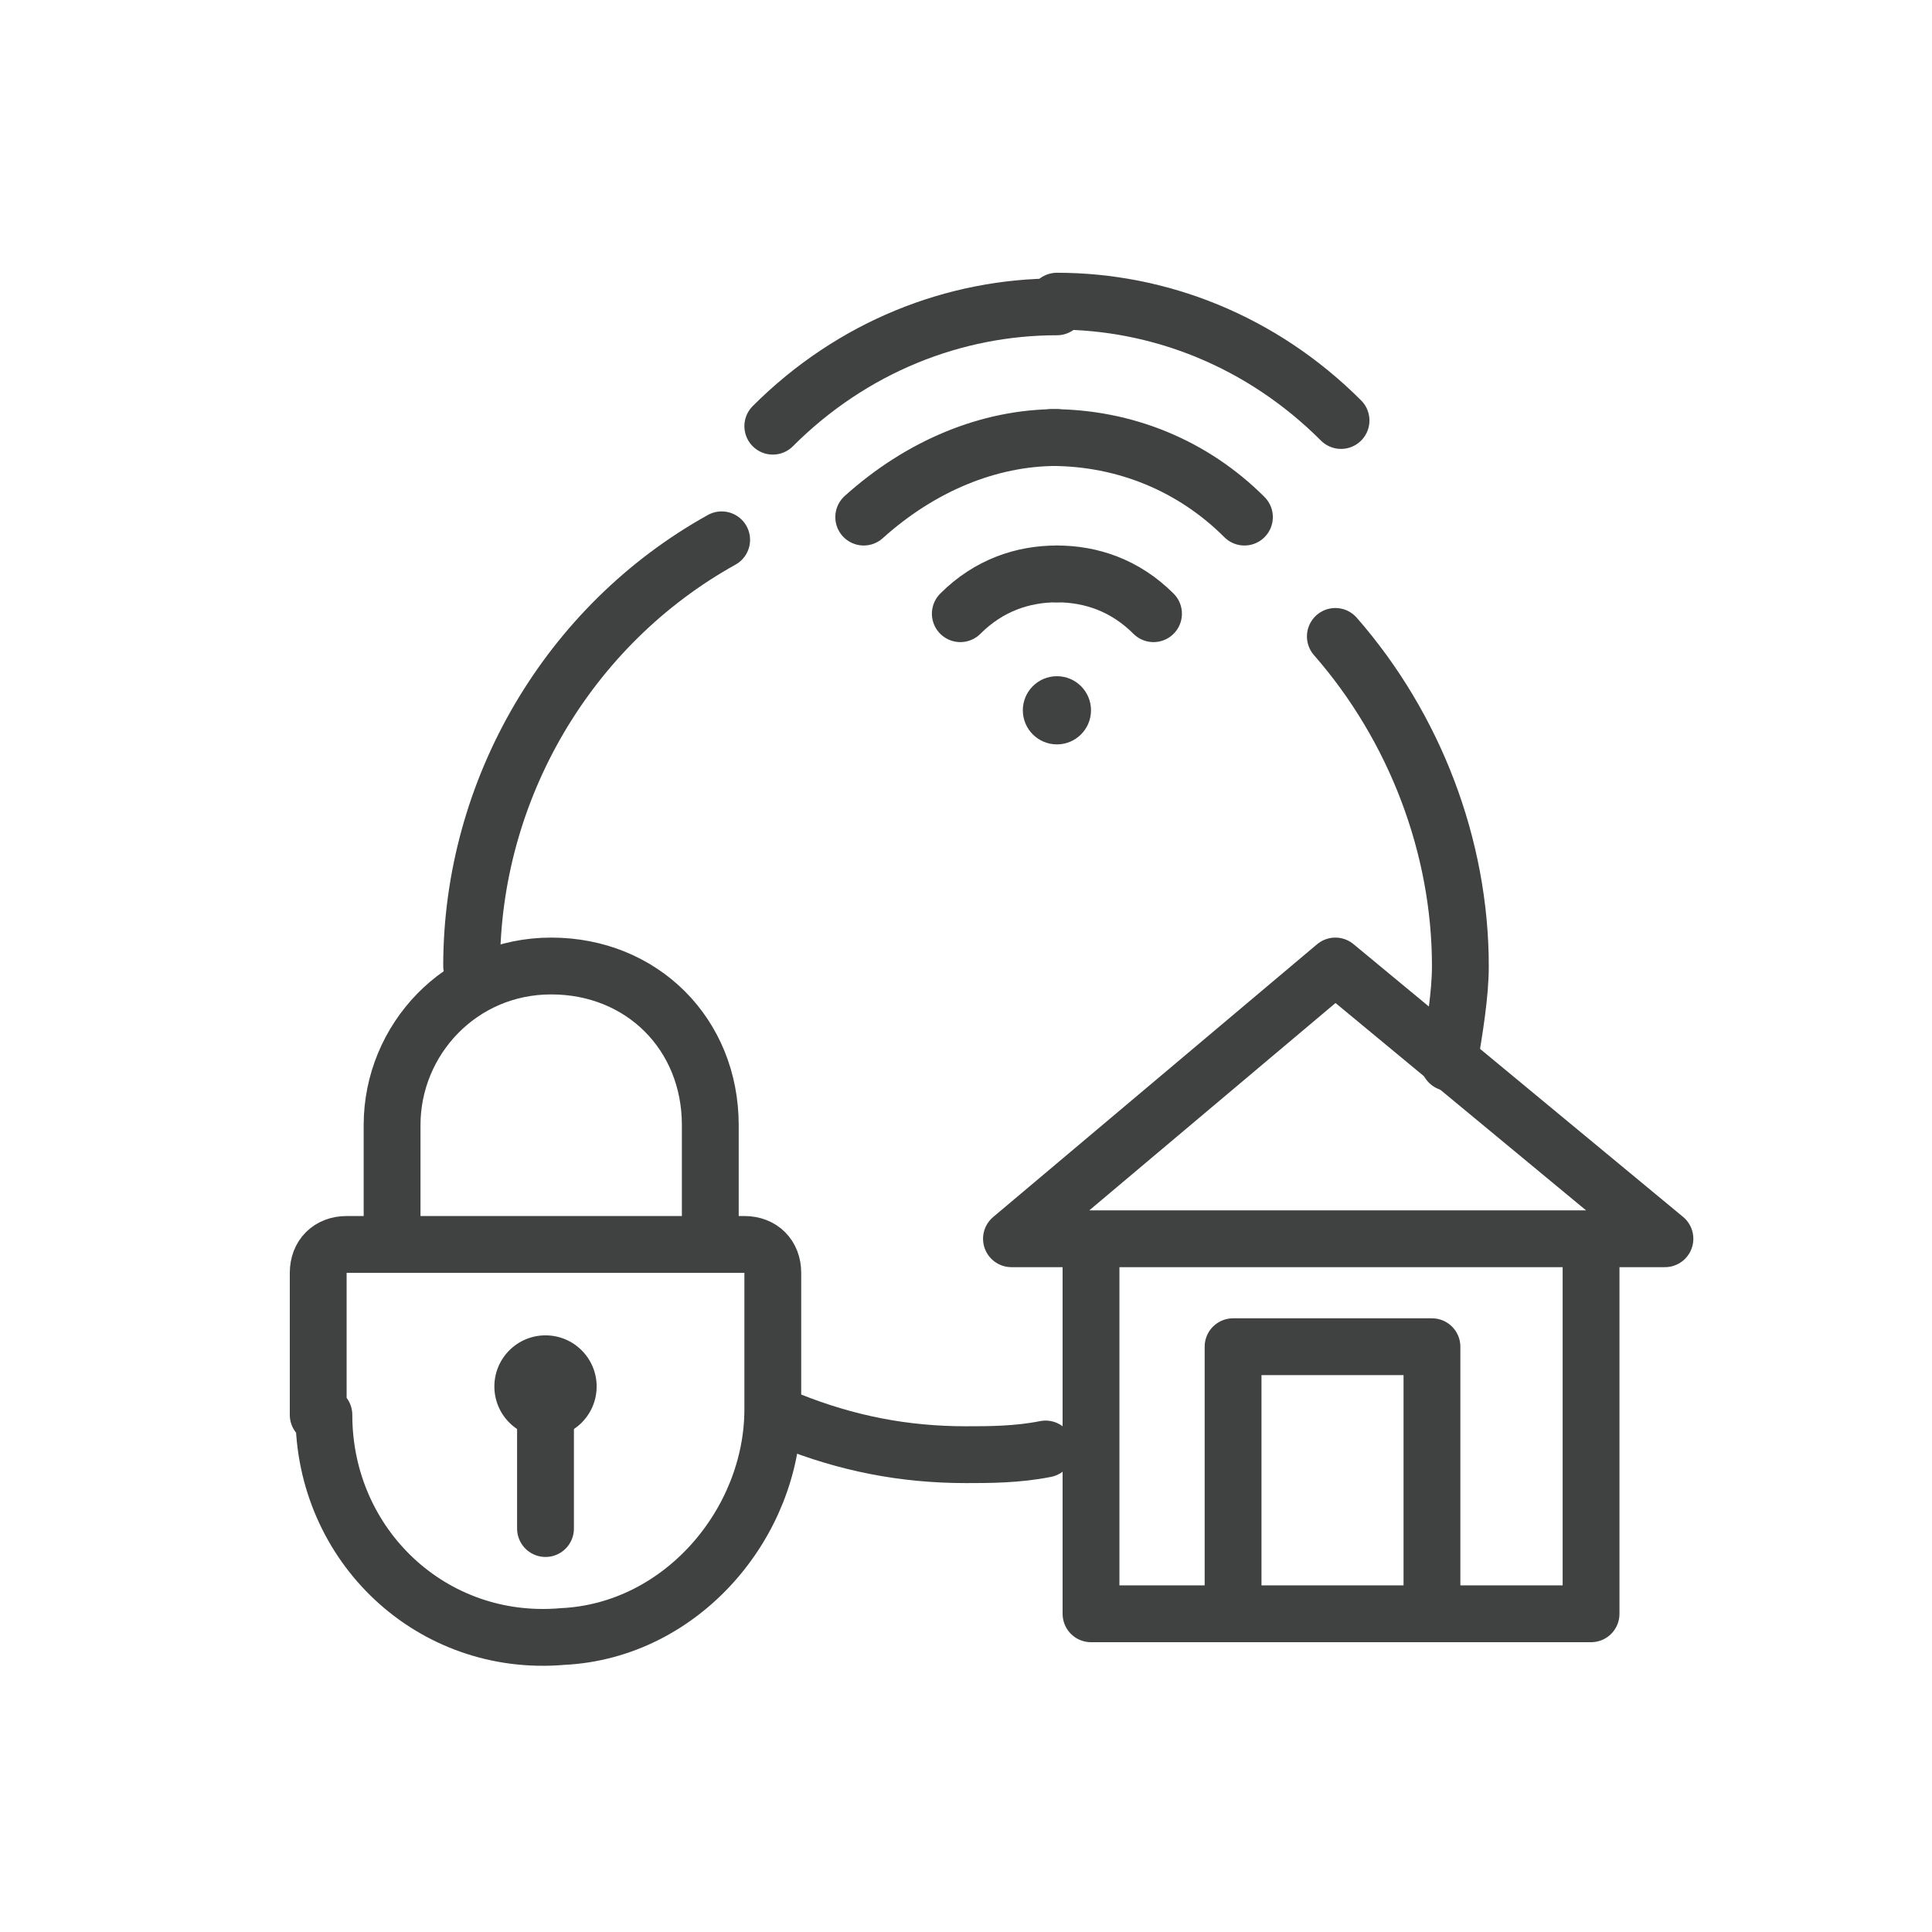
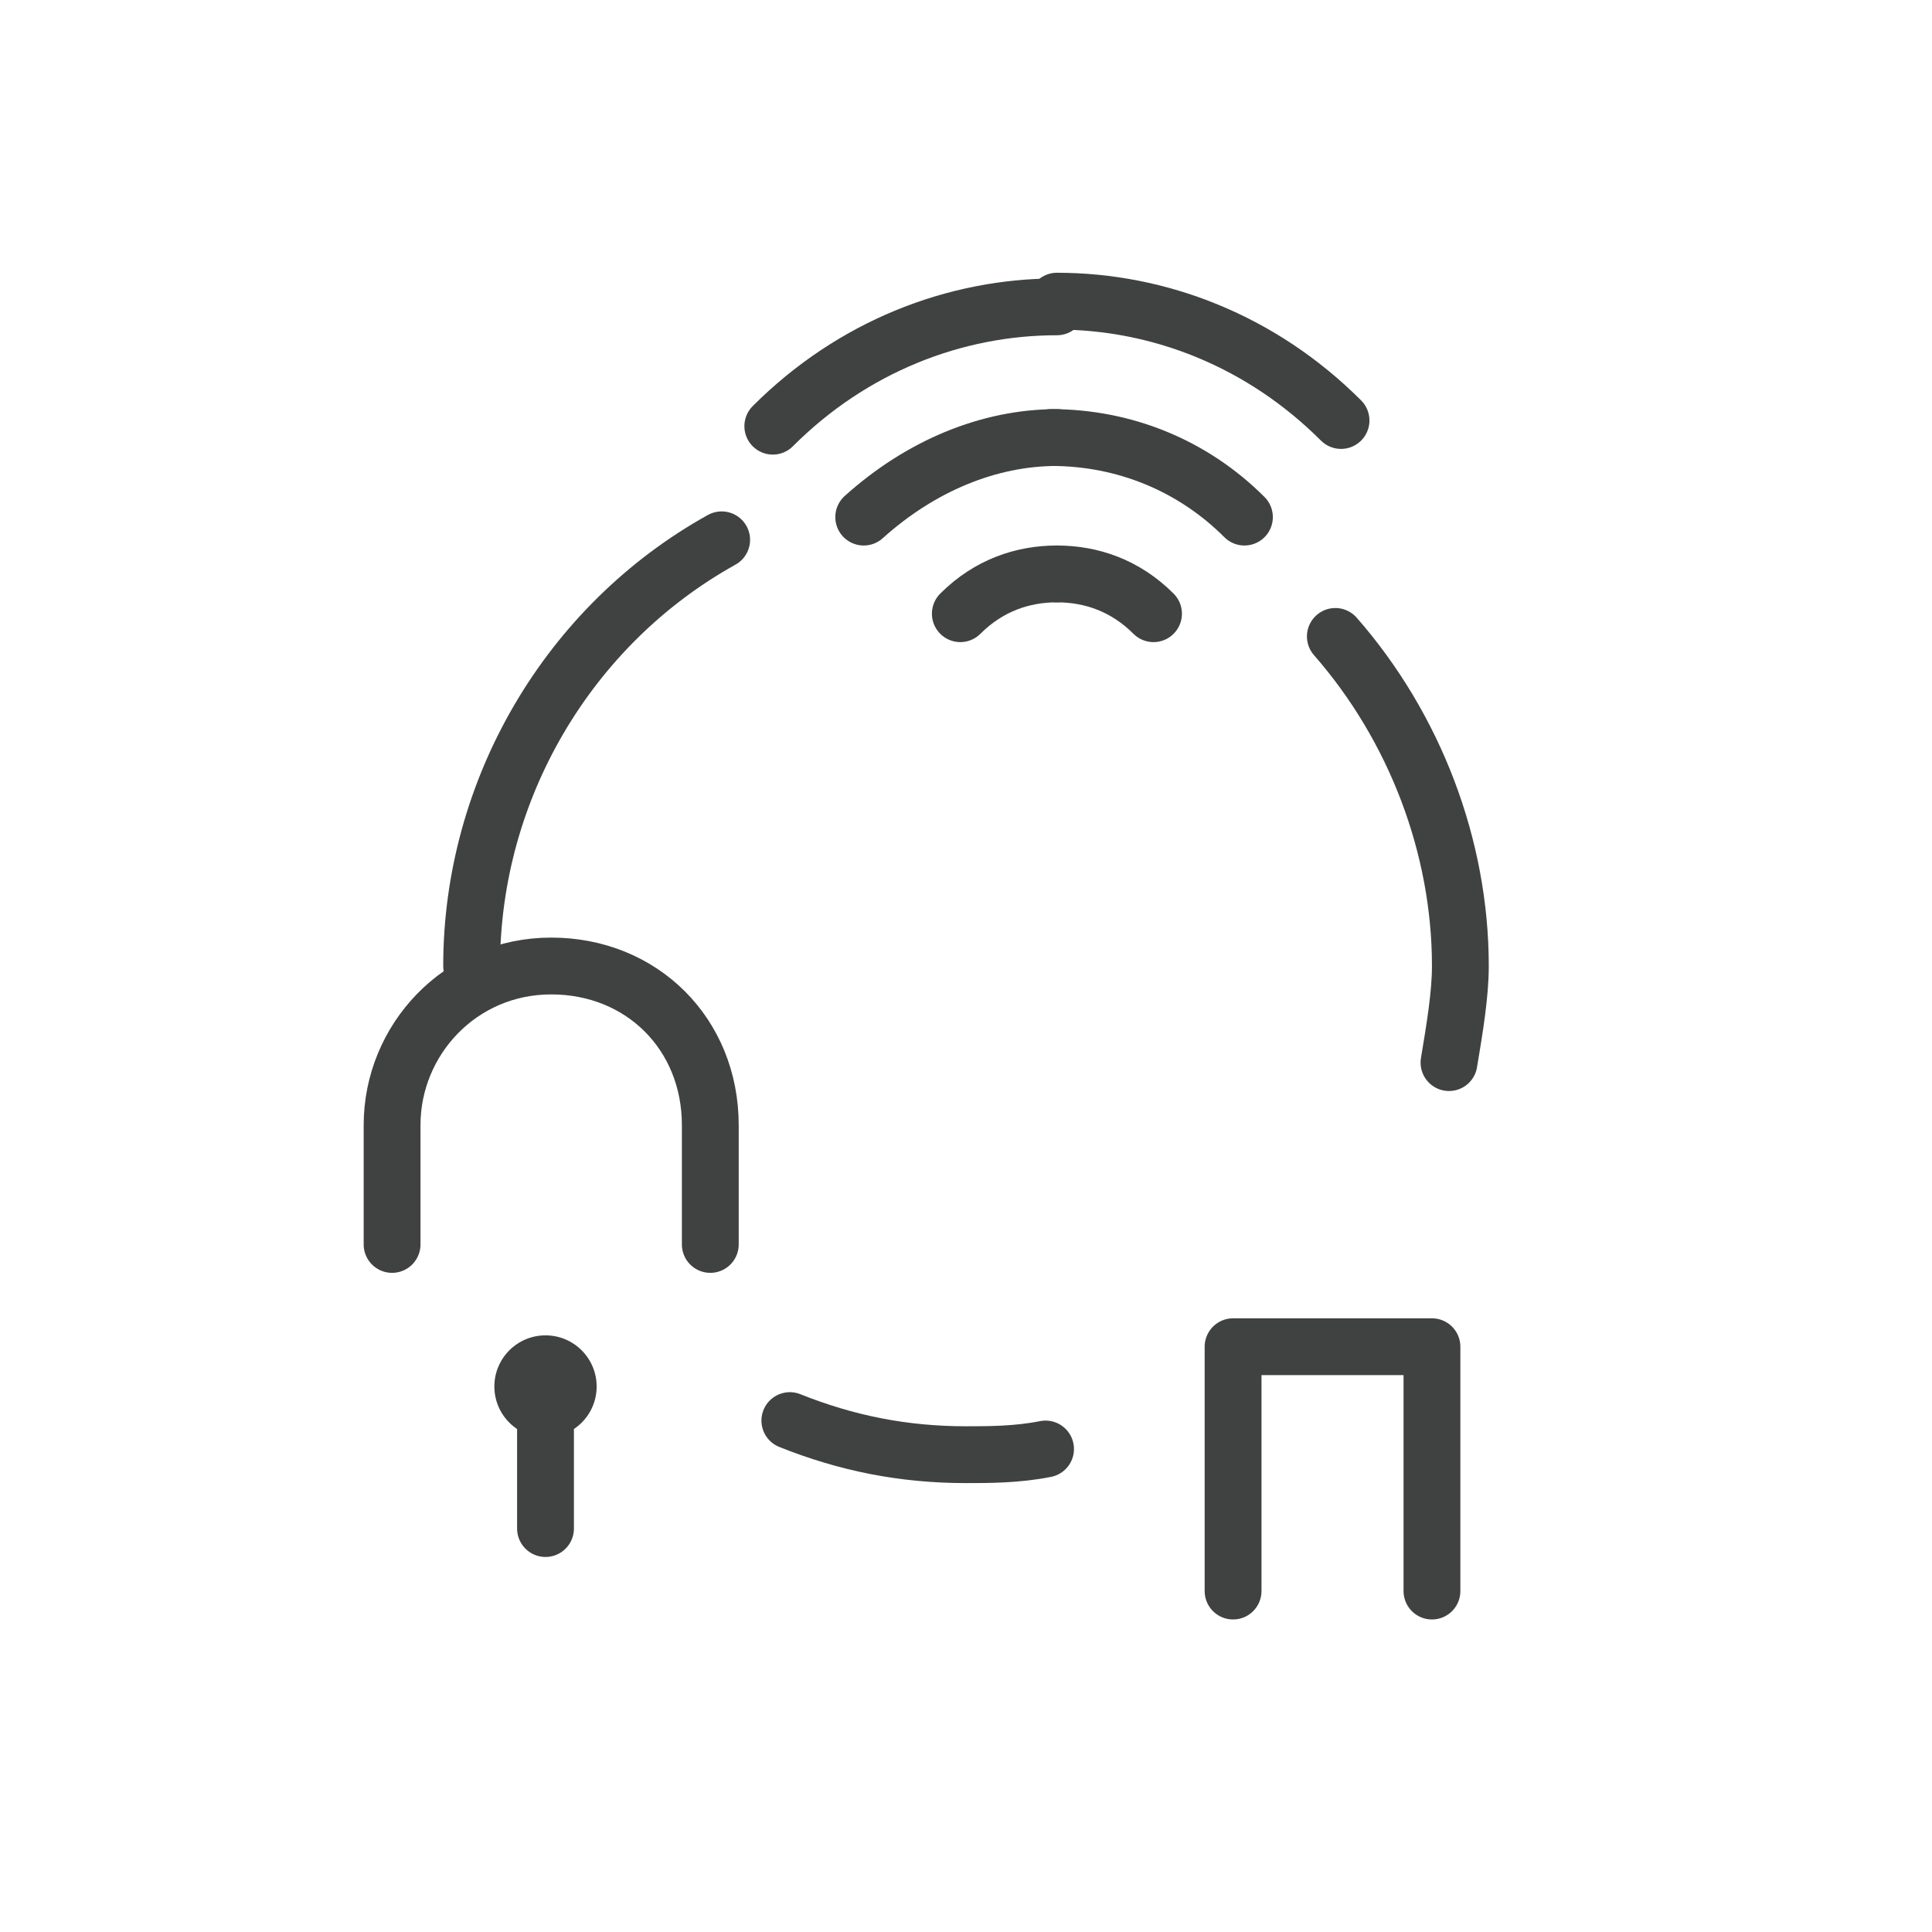
<svg xmlns="http://www.w3.org/2000/svg" version="1.1" id="Layer_1" x="0px" y="0px" viewBox="0 0 34 34" style="enable-background:new 0 0 34 34;" xml:space="preserve">
  <style type="text/css"> .st0{fill:none;stroke:#404241;stroke-linecap:round;stroke-linejoin:round;} .st1{fill:#404241;} </style>
  <path id="lines-light" class="st0" d="M18.4,25.5c-0.5,0.1-1,0.1-1.4,0.1c-1.1,0-2.1-0.2-3.1-0.6 M25.5,18.7 c0.1-0.6,0.2-1.2,0.2-1.7c0-2.1-0.8-4.2-2.2-5.8 M12.7,9.5C10,11,8.3,13.9,8.3,17 M25.2,28v-4.3h-3.5V28" />
-   <path id="lines-dark" class="st0" d="M23.5,17l-5.7,4.8h1.4v6.6h8.8v-6.6h1.3L23.5,17 M19.1,21.8h8.8" />
-   <circle id="dot" class="st1" cx="18.6" cy="12.5" r="0.6" />
  <path id="strokes_-_right" class="st0" d="M18.6,10.1c0.6,0,1.2,0.2,1.7,0.7 M21.9,9.1c-0.9-0.9-2.1-1.4-3.4-1.4 M23.6,7.4 c-1.4-1.4-3.2-2.1-5-2.1" />
  <path id="strokes-_left" class="st0" d="M16.9,10.8c0.5-0.5,1.1-0.7,1.7-0.7 M18.6,7.7c-1.2,0-2.4,0.5-3.4,1.4 M18.6,5.4 c-1.8,0-3.6,0.7-5,2.1" />
  <g>
    <path id="lock" class="st0" d="M6.9,21.9v-2.1c0-1.5,1.2-2.8,2.8-2.8s2.8,1.2,2.8,2.8v2.1" />
-     <path id="padlock" class="st0" d="M5.7,24.9c0,2.3,1.9,4.1,4.2,3.9c2.1-0.1,3.7-2,3.7-4v-2.4c0-0.3-0.2-0.5-0.5-0.5h-7 c-0.3,0-0.5,0.2-0.5,0.5V24.9z" />
    <line id="key" class="st0" x1="9.6" y1="24.9" x2="9.6" y2="26.9" />
    <circle id="hole" class="st1" cx="9.6" cy="24.4" r="0.9" />
  </g>
</svg>